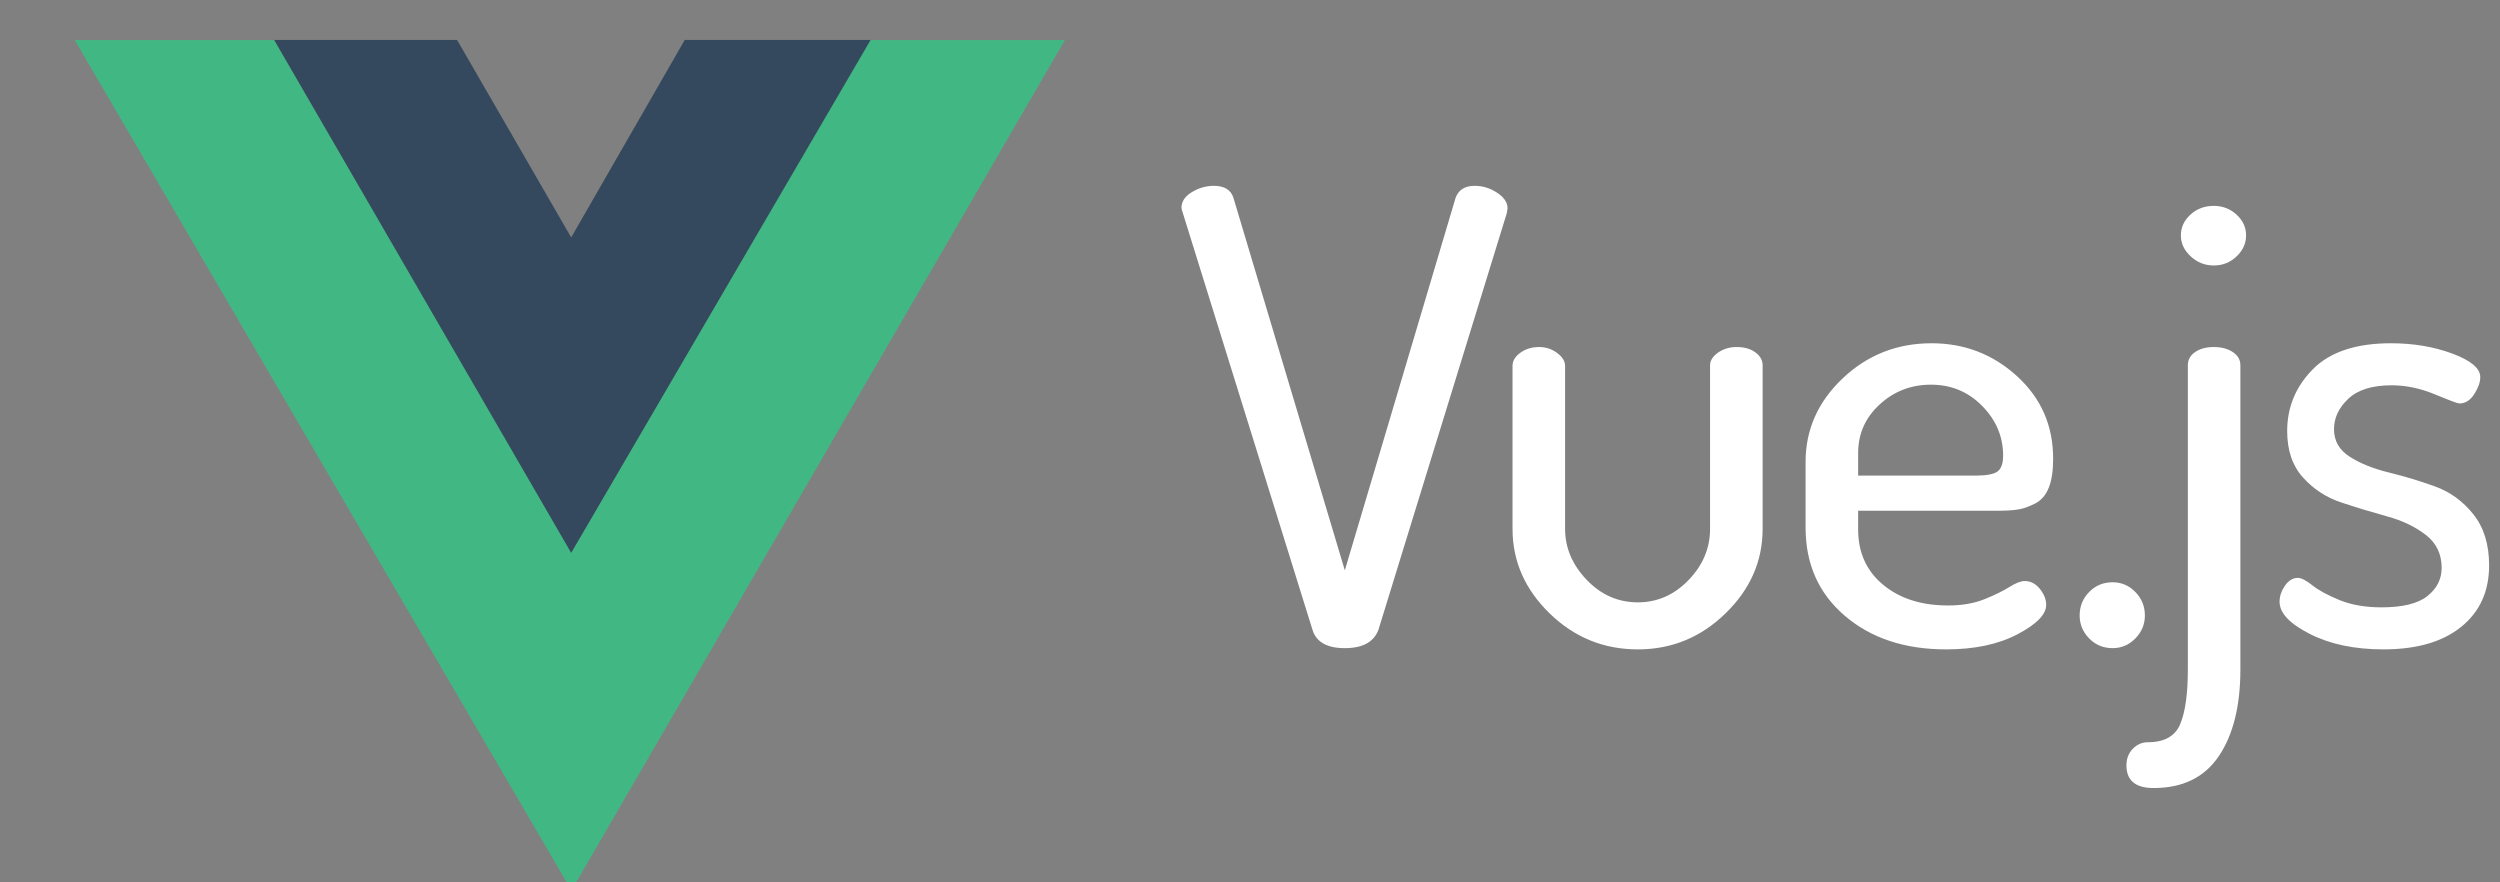
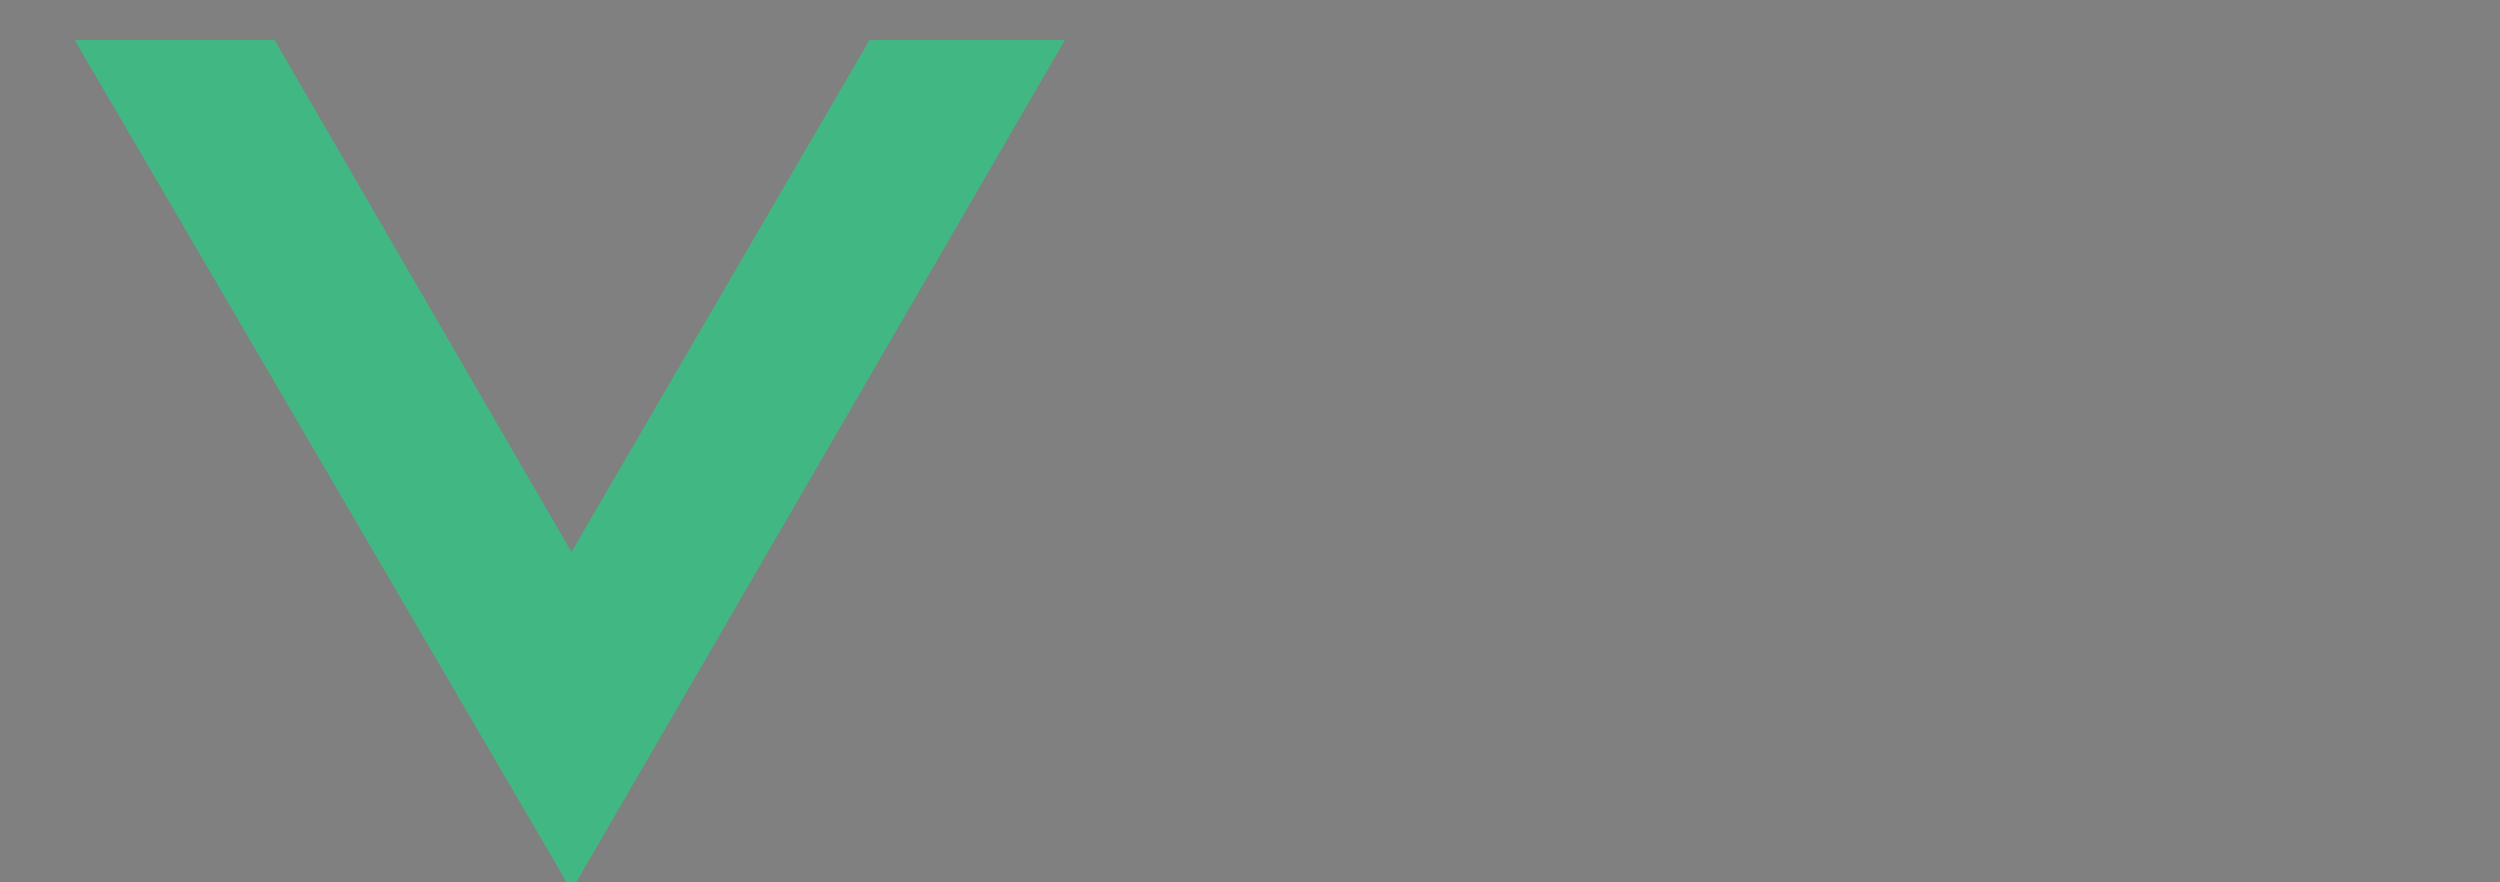
<svg xmlns="http://www.w3.org/2000/svg" width="85" height="30" viewBox="0 0 85 30" fill="none">
  <rect x="0" y="0" width="85" height="30" fill="#808080" stroke="none" />
  <g clip-path="url(#clip0_223_1815)">
    <path fill-rule="evenodd" clip-rule="evenodd" d="M29.561 1.363H36.206L19.429 30.274L2.541 1.363H9.336L19.429 18.768L29.561 1.363Z" fill="#41B883" />
-     <path fill-rule="evenodd" clip-rule="evenodd" d="M23.282 1.357H29.602L19.42 18.798L9.32 1.357H15.54L19.42 8.072L23.282 1.357Z" fill="#35495E" />
-     <path fill-rule="evenodd" clip-rule="evenodd" d="M40.17 7.064C40.17 6.851 40.289 6.673 40.526 6.531C40.762 6.389 41.01 6.318 41.268 6.318C41.627 6.318 41.849 6.453 41.936 6.723L45.724 19.392L49.491 6.723C49.592 6.453 49.807 6.318 50.137 6.318C50.41 6.318 50.665 6.396 50.901 6.552C51.138 6.709 51.257 6.887 51.257 7.086C51.257 7.1 51.253 7.121 51.246 7.15C51.239 7.178 51.235 7.207 51.235 7.235L46.865 21.418C46.707 21.831 46.327 22.037 45.724 22.037C45.121 22.037 44.756 21.831 44.626 21.418L40.214 7.235C40.185 7.15 40.17 7.093 40.17 7.064ZM51.426 17.984V12.439C51.426 12.268 51.516 12.119 51.695 11.991C51.875 11.863 52.086 11.799 52.33 11.799C52.56 11.799 52.764 11.867 52.944 12.002C53.123 12.137 53.213 12.283 53.213 12.439V17.984C53.213 18.624 53.457 19.2 53.945 19.712C54.433 20.224 55.014 20.48 55.688 20.48C56.349 20.48 56.923 20.227 57.41 19.723C57.898 19.218 58.142 18.638 58.142 17.984V12.417C58.142 12.261 58.232 12.119 58.411 11.991C58.591 11.863 58.803 11.799 59.047 11.799C59.305 11.799 59.517 11.859 59.682 11.98C59.847 12.101 59.929 12.247 59.929 12.417V17.984C59.929 19.079 59.509 20.035 58.67 20.853C57.83 21.671 56.837 22.079 55.688 22.079C54.526 22.079 53.525 21.671 52.685 20.853C51.846 20.035 51.426 19.079 51.426 17.984ZM61.39 17.942V15.702C61.39 14.607 61.81 13.662 62.649 12.866C63.489 12.069 64.497 11.671 65.674 11.671C66.793 11.671 67.762 12.044 68.58 12.791C69.398 13.537 69.807 14.472 69.807 15.595C69.807 16.008 69.757 16.338 69.656 16.587C69.556 16.836 69.401 17.014 69.193 17.12C68.985 17.227 68.792 17.295 68.612 17.323C68.433 17.352 68.192 17.366 67.891 17.366H63.177V18.006C63.177 18.788 63.46 19.413 64.027 19.883C64.594 20.352 65.329 20.586 66.233 20.586C66.707 20.586 67.12 20.515 67.471 20.373C67.823 20.231 68.106 20.092 68.322 19.957C68.537 19.822 68.709 19.755 68.838 19.755C69.039 19.755 69.211 19.843 69.355 20.021C69.498 20.199 69.57 20.38 69.57 20.565C69.57 20.892 69.243 21.226 68.591 21.567C67.938 21.909 67.13 22.079 66.169 22.079C64.762 22.079 63.614 21.699 62.725 20.938C61.835 20.178 61.39 19.179 61.39 17.942ZM63.177 16.171H67.159C67.532 16.171 67.783 16.125 67.912 16.033C68.042 15.94 68.106 15.759 68.106 15.489C68.106 14.849 67.87 14.287 67.396 13.804C66.922 13.32 66.341 13.079 65.652 13.079C64.978 13.079 64.397 13.303 63.909 13.751C63.421 14.198 63.177 14.749 63.177 15.403L63.177 16.171ZM70.708 20.927C70.708 20.615 70.816 20.348 71.031 20.128C71.246 19.907 71.512 19.797 71.828 19.797C72.129 19.797 72.387 19.907 72.603 20.128C72.818 20.348 72.926 20.615 72.926 20.927C72.926 21.226 72.818 21.486 72.603 21.706C72.387 21.926 72.129 22.037 71.828 22.037C71.512 22.037 71.246 21.926 71.031 21.706C70.816 21.486 70.708 21.226 70.708 20.927ZM72.299 26.025C72.299 25.797 72.37 25.609 72.514 25.46C72.657 25.311 72.83 25.236 73.031 25.236C73.59 25.236 73.956 25.03 74.128 24.617C74.301 24.205 74.387 23.587 74.387 22.762V12.418C74.387 12.233 74.469 12.083 74.634 11.97C74.799 11.856 75.011 11.799 75.269 11.799C75.528 11.799 75.743 11.856 75.915 11.97C76.087 12.083 76.173 12.233 76.173 12.418V22.762C76.173 23.999 75.93 24.98 75.442 25.705C74.954 26.43 74.215 26.793 73.224 26.793C72.607 26.793 72.299 26.537 72.299 26.025ZM74.15 8.003C74.15 7.732 74.257 7.498 74.473 7.299C74.688 7.1 74.954 7 75.269 7C75.571 7 75.829 7.1 76.044 7.299C76.26 7.498 76.367 7.732 76.367 8.003C76.367 8.273 76.26 8.511 76.044 8.717C75.829 8.923 75.571 9.026 75.269 9.026C74.968 9.026 74.706 8.923 74.484 8.717C74.261 8.511 74.15 8.273 74.15 8.003ZM77.505 20.458C77.505 20.273 77.566 20.092 77.688 19.914C77.81 19.737 77.957 19.648 78.13 19.648C78.244 19.648 78.409 19.733 78.625 19.904C78.84 20.074 79.148 20.241 79.55 20.405C79.952 20.568 80.426 20.65 80.971 20.65C81.689 20.65 82.209 20.522 82.532 20.266C82.855 20.01 83.016 19.69 83.016 19.306C83.016 18.837 82.837 18.464 82.478 18.187C82.119 17.909 81.681 17.7 81.165 17.558C80.648 17.415 80.132 17.259 79.615 17.088C79.098 16.918 78.66 16.633 78.302 16.235C77.943 15.837 77.764 15.311 77.764 14.657C77.764 13.846 78.054 13.146 78.635 12.556C79.217 11.966 80.103 11.671 81.294 11.671C82.055 11.671 82.751 11.788 83.382 12.023C84.013 12.258 84.329 12.524 84.329 12.823C84.329 12.993 84.261 13.185 84.125 13.399C83.988 13.612 83.82 13.718 83.619 13.718C83.561 13.718 83.285 13.615 82.79 13.409C82.295 13.203 81.803 13.1 81.315 13.1C80.655 13.1 80.164 13.253 79.841 13.559C79.518 13.864 79.356 14.209 79.356 14.593C79.356 14.991 79.536 15.304 79.895 15.531C80.253 15.759 80.695 15.937 81.219 16.064C81.742 16.192 82.263 16.349 82.779 16.534C83.296 16.719 83.734 17.035 84.092 17.483C84.451 17.931 84.63 18.51 84.63 19.221C84.63 20.103 84.315 20.799 83.683 21.311C83.052 21.823 82.169 22.079 81.036 22.079C80.06 22.079 79.227 21.905 78.538 21.556C77.85 21.208 77.505 20.842 77.505 20.458Z" fill="white" />
  </g>
  <defs>
    <clipPath id="clip0_223_1815">
      <rect width="85" height="30" fill="white" />
    </clipPath>
  </defs>
</svg>